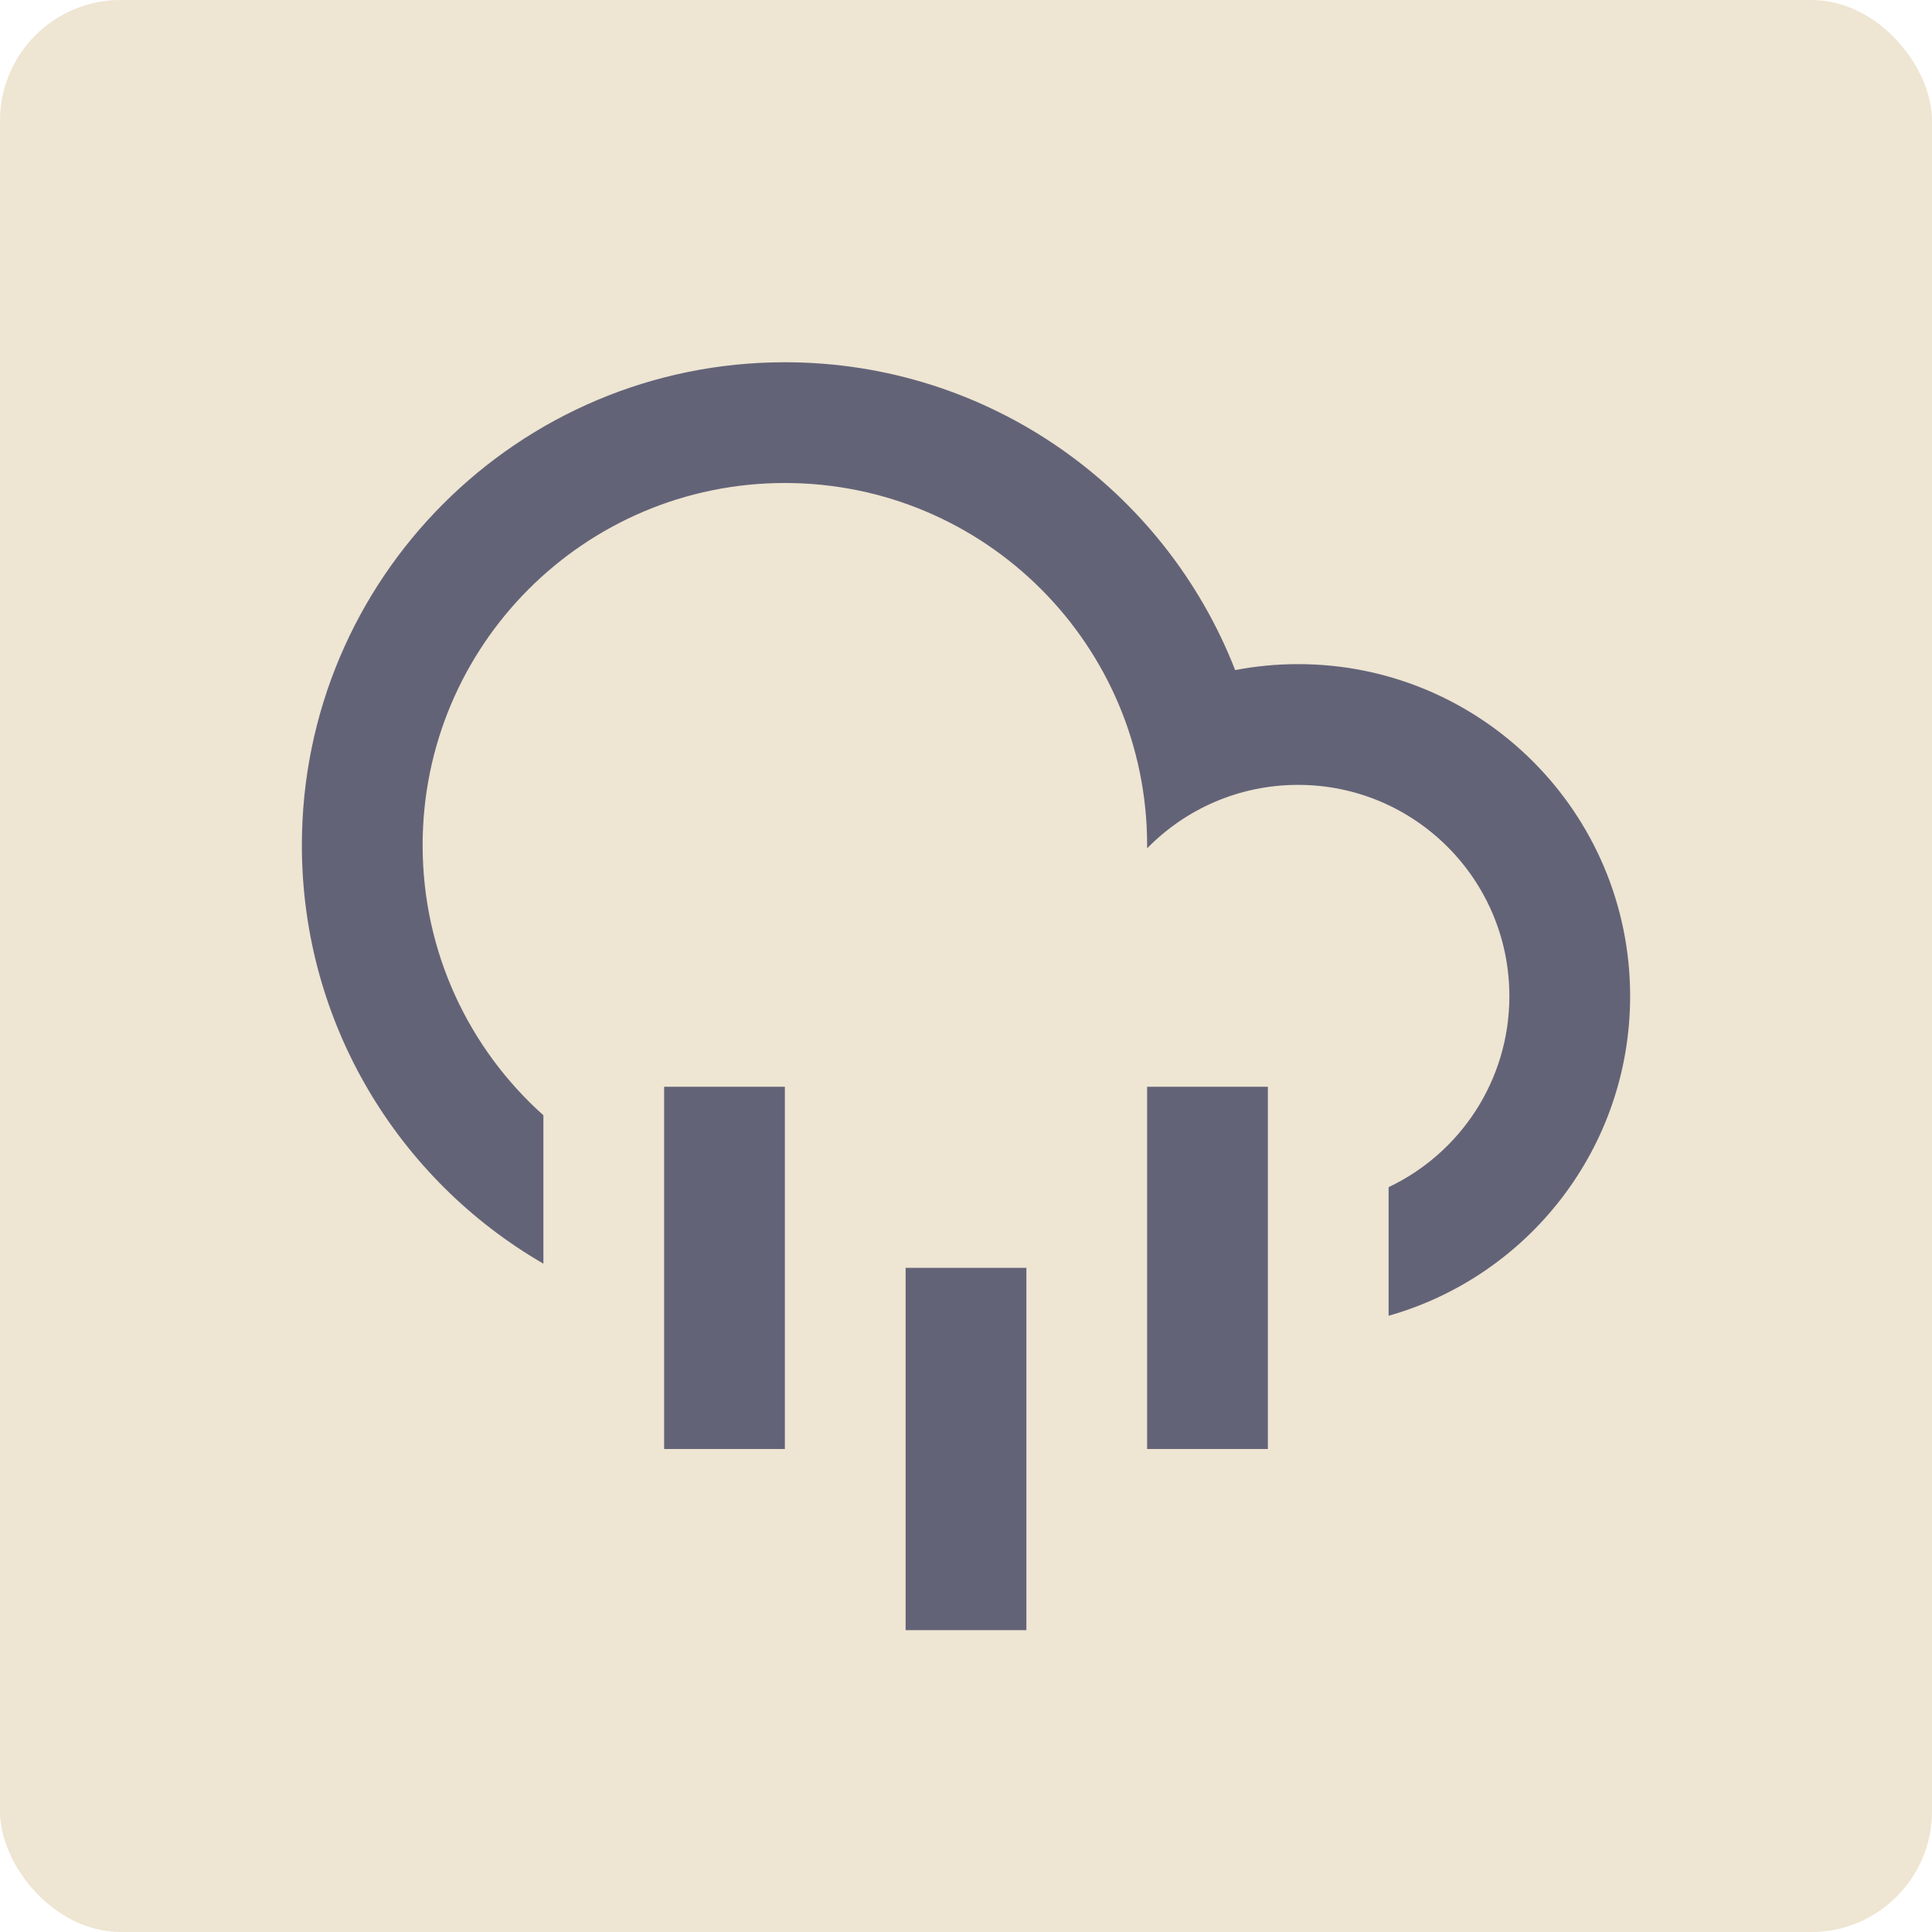
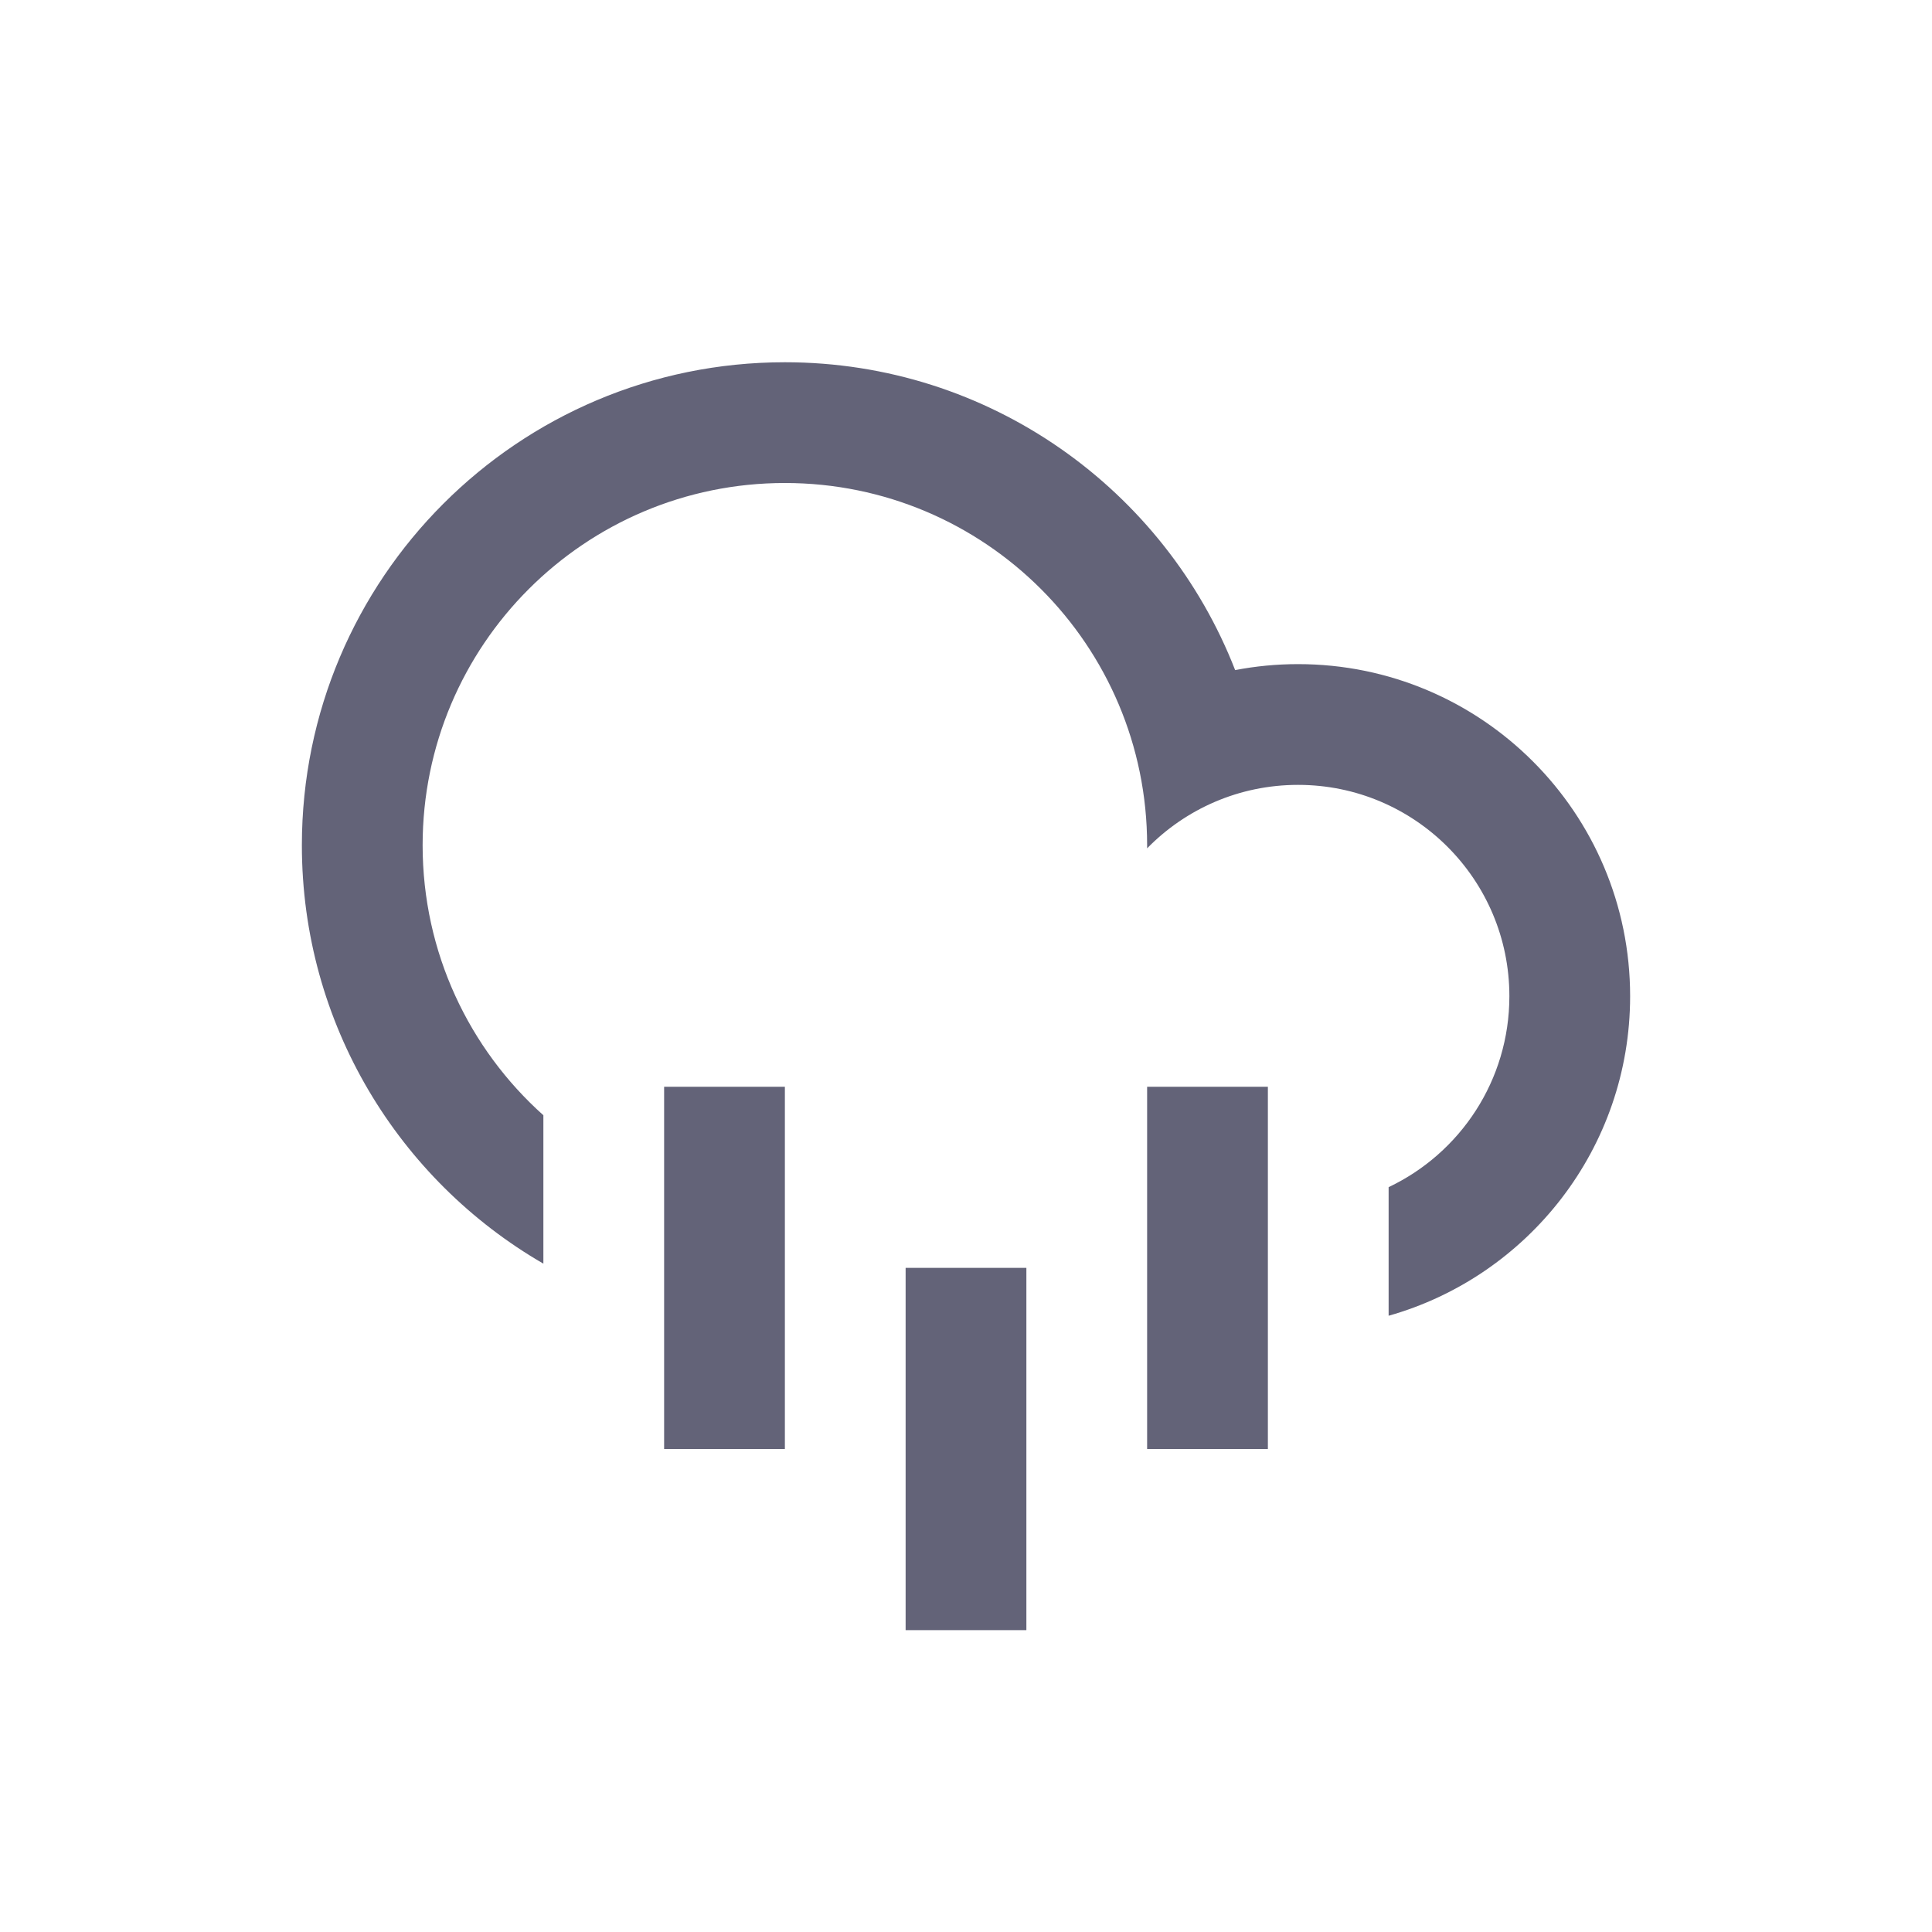
<svg xmlns="http://www.w3.org/2000/svg" width="32" height="32" viewBox="0 0 32 32" fill="none">
-   <rect width="32" height="32" rx="2" fill="#EEE5D2" />
  <path d="M9 20.93C6.609 19.547 5 16.961 5 14C5 9.582 8.582 6 13 6C16.395 6 19.296 8.115 20.458 11.099C20.795 11.034 21.144 11 21.5 11C24.538 11 27 13.462 27 16.5C27 19.018 25.308 21.14 23 21.793V19.663C24.183 19.102 25 17.896 25 16.5C25 14.567 23.433 13 21.5 13C20.52 13 19.635 13.402 19 14.051C19 14.034 19 14.017 19 14C19 10.686 16.314 8 13 8C9.686 8 7 10.686 7 14C7 15.777 7.772 17.374 9 18.472V20.93ZM11 18H13V24H11V18ZM19 18H21V24H19V18ZM15 21H17V27H15V21Z" fill="#636378" />
</svg>